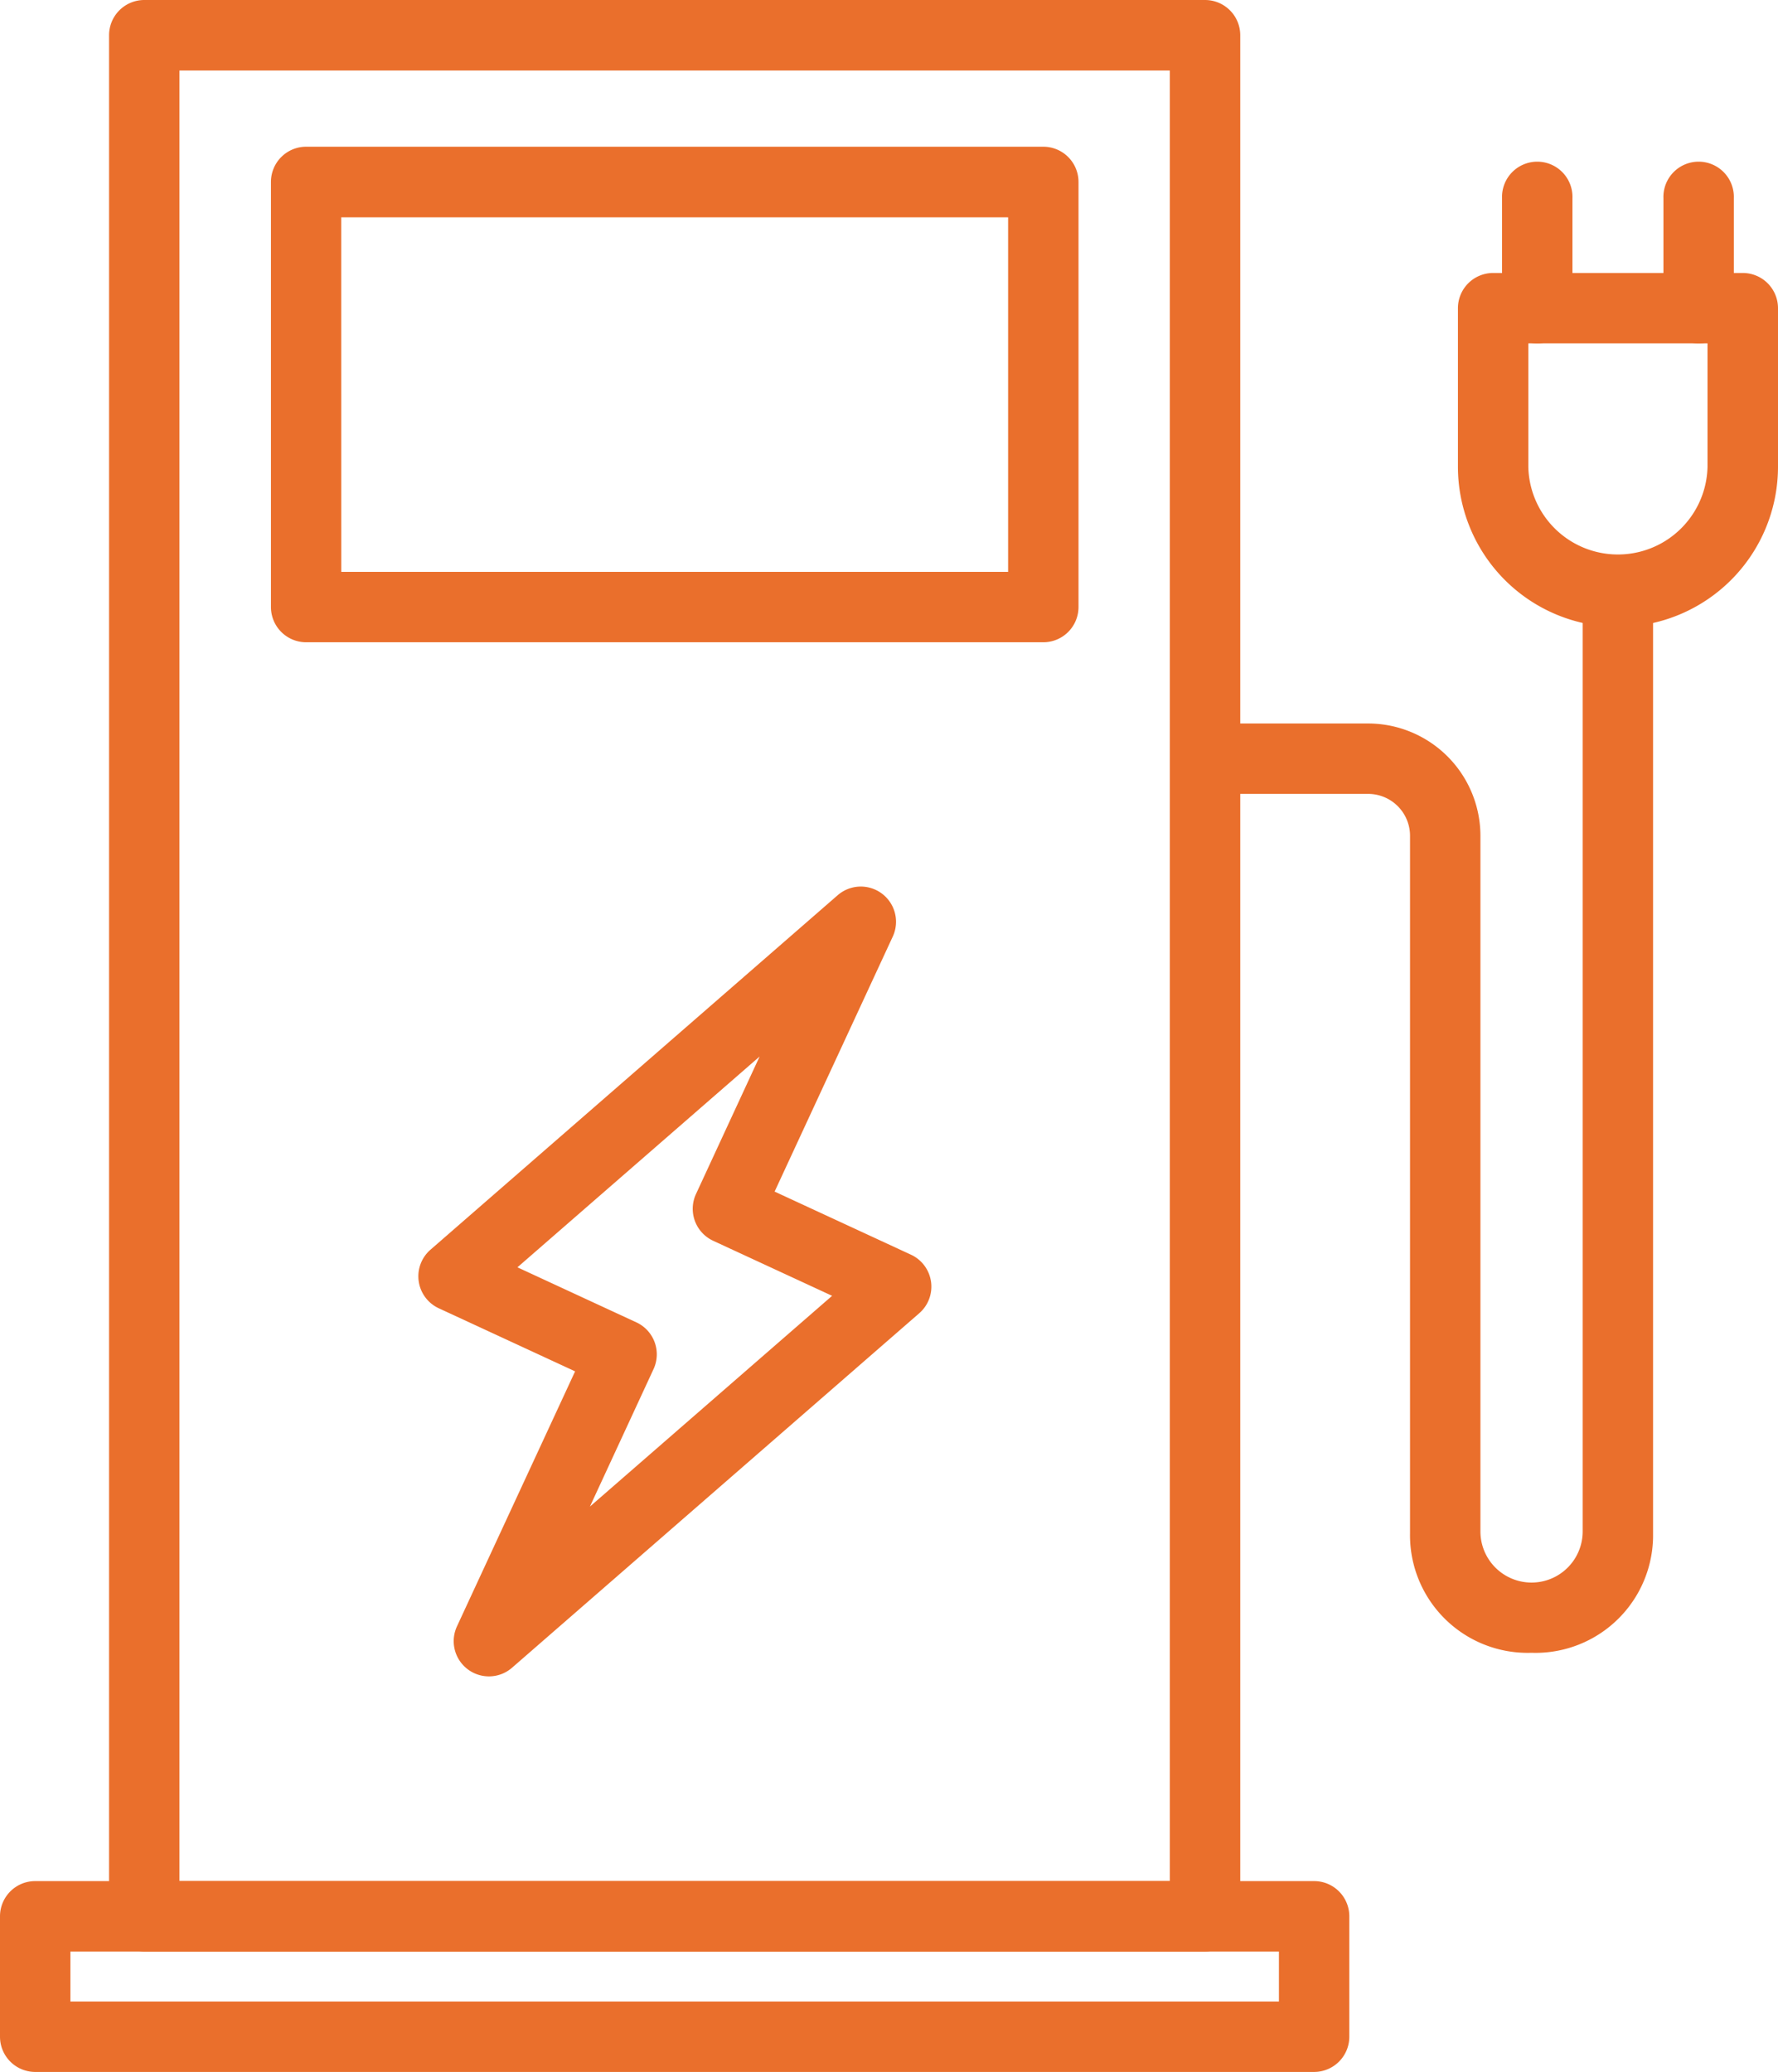
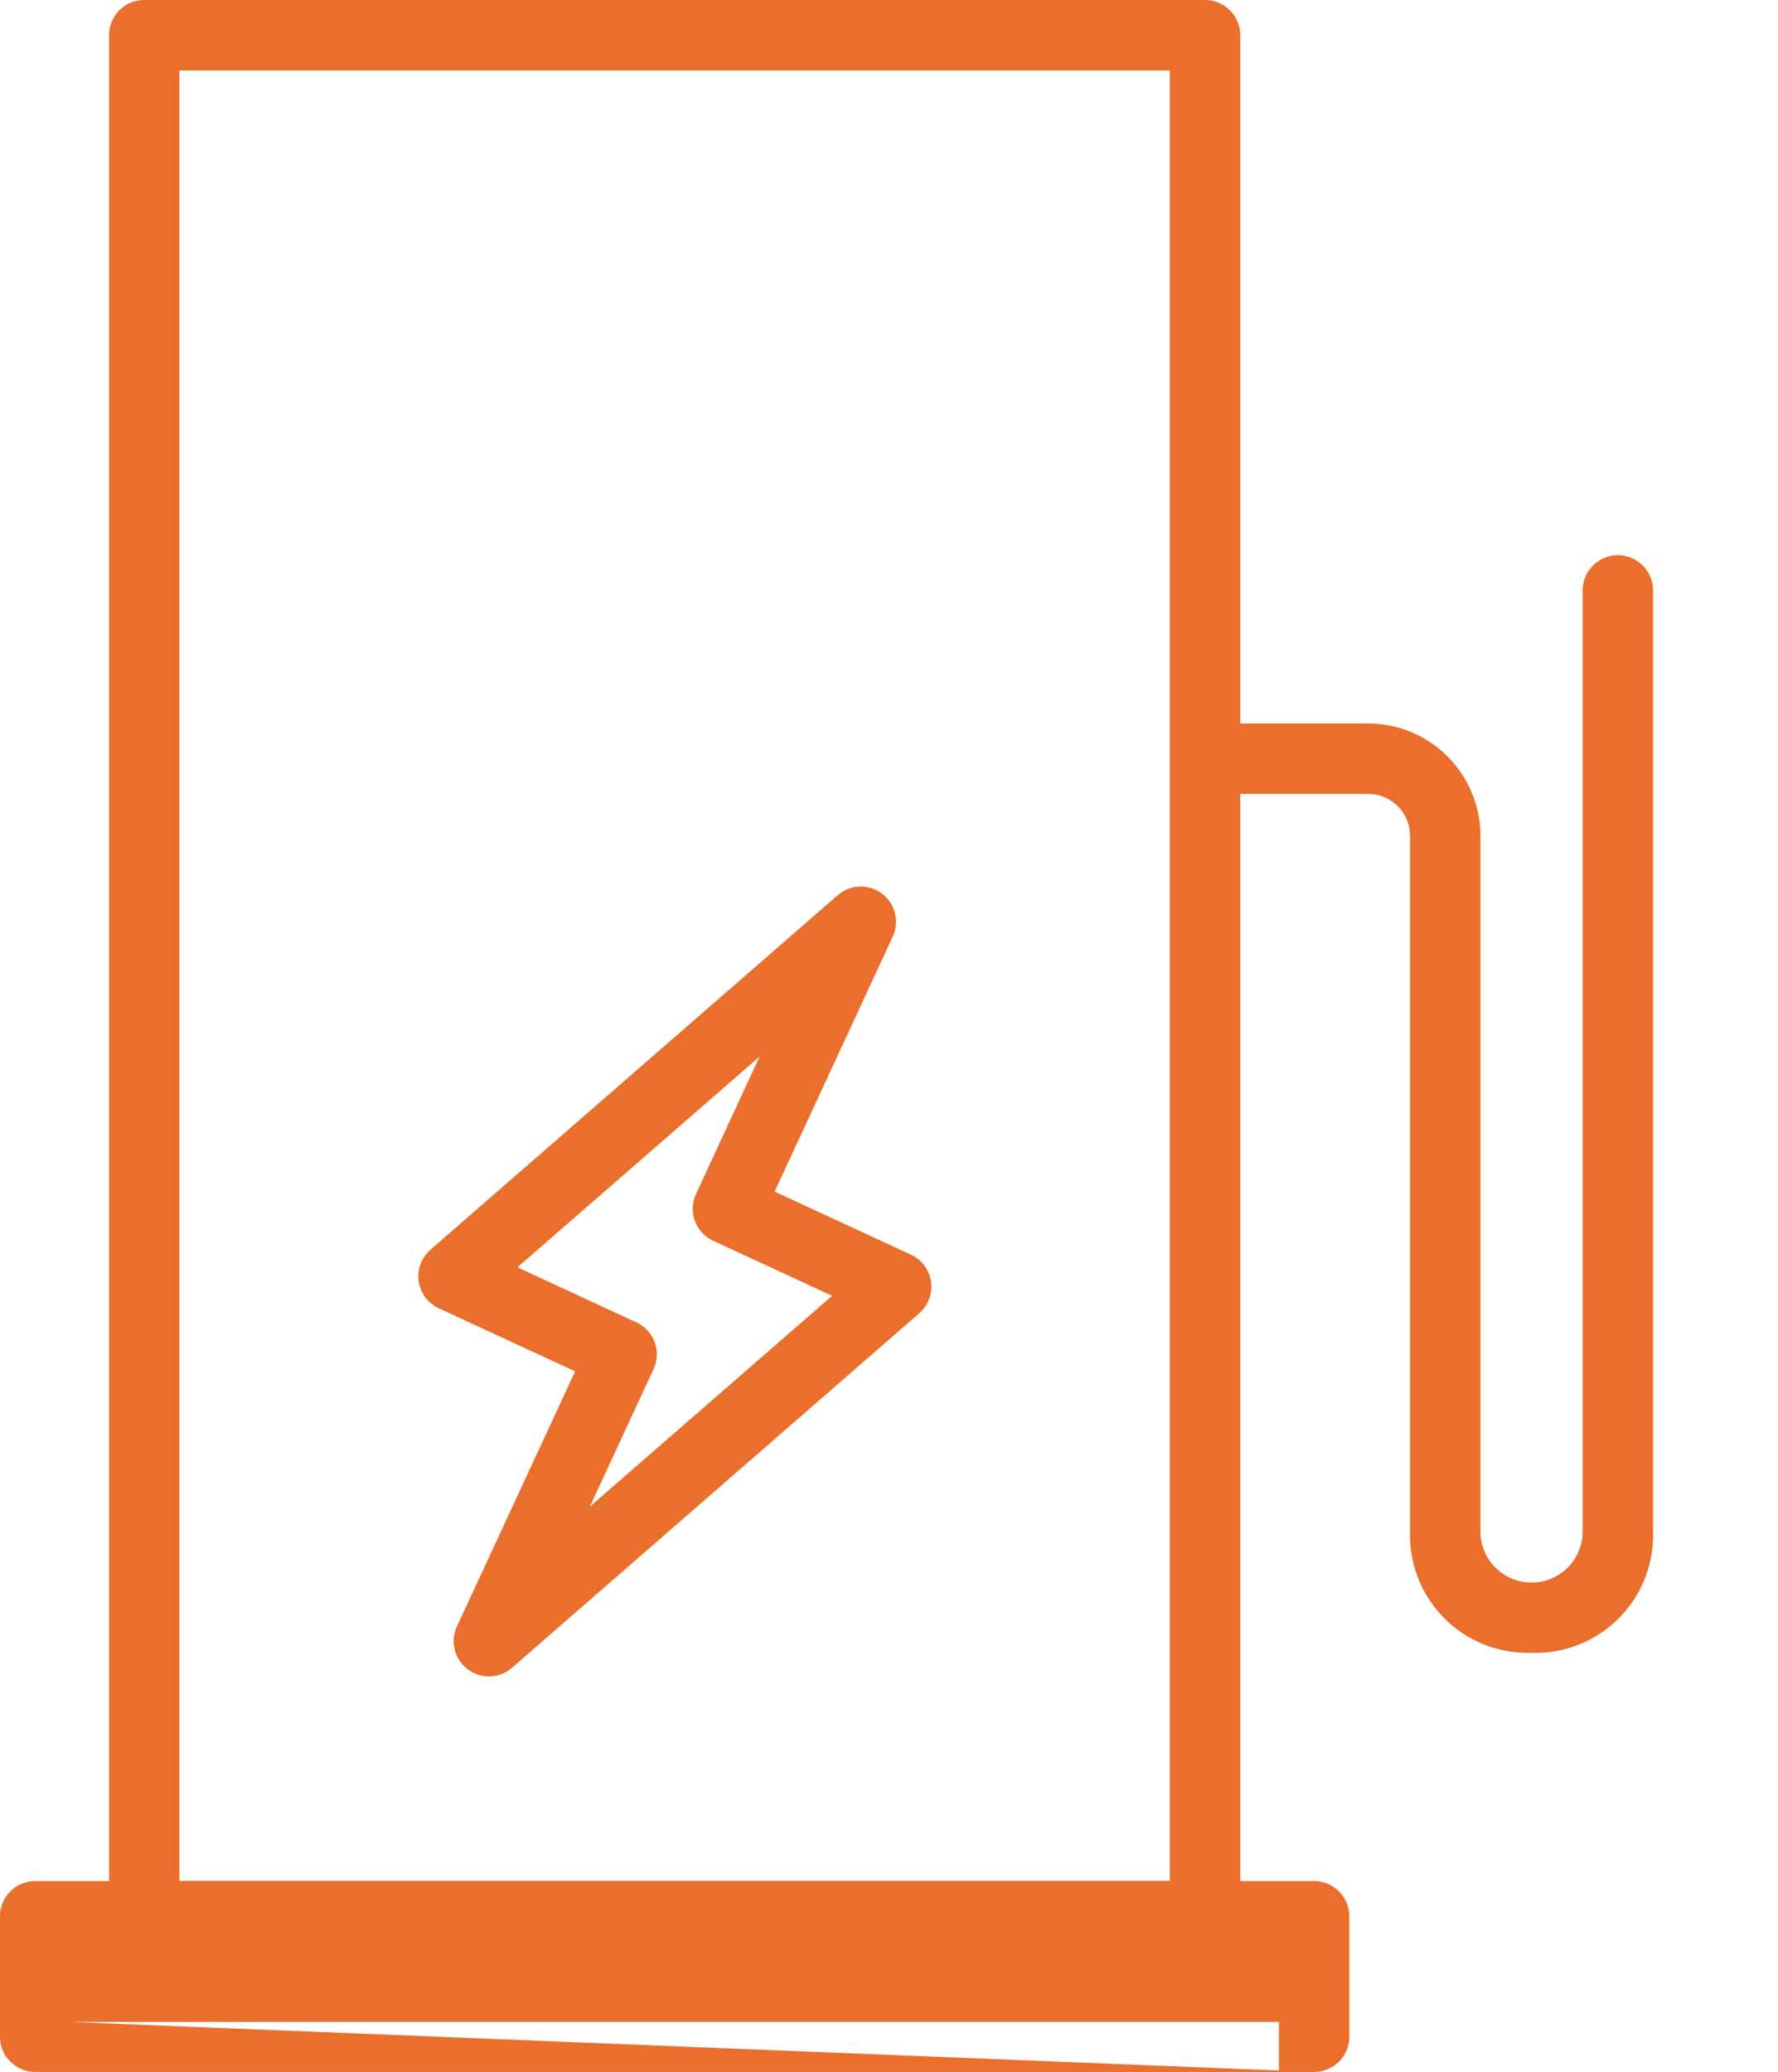
<svg xmlns="http://www.w3.org/2000/svg" width="39.124" height="45.584" viewBox="0 0 39.124 45.584">
  <g id="charging-station" transform="translate(-68.184 -20.649)">
    <g id="Group_226" data-name="Group 226" transform="translate(70.584 20.649)">
      <path id="Path_211" data-name="Path 211" d="M117.086,63.584H93.745a.775.775,0,0,1-.775-.775V21.424a.775.775,0,0,1,.775-.775h23.341a.775.775,0,0,1,.775.775V62.809A.775.775,0,0,1,117.086,63.584ZM94.519,62.035h21.792V22.2H94.519Z" transform="translate(-92.97 -20.649)" fill="#ea6f2c" />
    </g>
    <g id="Group_227" data-name="Group 227" transform="translate(68.184 62.035)">
-       <path id="Path_212" data-name="Path 212" d="M97.1,452.2H68.959a.775.775,0,0,1-.775-.775v-2.649a.775.775,0,0,1,.775-.775H97.1a.775.775,0,0,1,.775.775v2.649A.775.775,0,0,1,97.1,452.2Zm-27.367-1.549H96.326v-1.1H69.733Z" transform="translate(-68.184 -448)" fill="#ea6f2c" />
+       <path id="Path_212" data-name="Path 212" d="M97.1,452.2H68.959a.775.775,0,0,1-.775-.775v-2.649a.775.775,0,0,1,.775-.775H97.1a.775.775,0,0,1,.775.775v2.649A.775.775,0,0,1,97.1,452.2ZH96.326v-1.1H69.733Z" transform="translate(-68.184 -448)" fill="#ea6f2c" />
    </g>
    <g id="Group_228" data-name="Group 228" transform="translate(74.143 23.877)">
-       <path id="Path_213" data-name="Path 213" d="M146.72,64.886H130.5a.775.775,0,0,1-.775-.775V54.758a.775.775,0,0,1,.775-.775H146.72a.775.775,0,0,1,.775.775v9.353A.775.775,0,0,1,146.72,64.886Zm-15.448-1.549h14.674v-7.8H131.271Z" transform="translate(-129.722 -53.983)" fill="#ea6f2c" />
-     </g>
+       </g>
    <g id="Group_229" data-name="Group 229" transform="translate(93.926 32.893)">
      <path id="Path_214" data-name="Path 214" d="M341.959,171.2a2.588,2.588,0,0,1-2.674-2.632c0-.015,0-.03,0-.044v-15.3a.922.922,0,0,0-.921-.921h-3.588a.775.775,0,0,1,0-1.549h3.588a2.473,2.473,0,0,1,2.47,2.47v15.266c0,.013,0,.026,0,.04a1.125,1.125,0,0,0,2.25,0c0-.018,0-.037,0-.055V147.855a.775.775,0,1,1,1.549,0v20.666c0,.021,0,.042,0,.063A2.587,2.587,0,0,1,341.959,171.2Z" transform="translate(-334 -147.08)" fill="#ea6f2c" />
    </g>
    <g id="Group_230" data-name="Group 230" transform="translate(77.385 40.158)">
      <path id="Path_215" data-name="Path 215" d="M164.745,239.473a.775.775,0,0,1-.7-1.1l2.6-5.611-3-1.388a.775.775,0,0,1-.183-1.288l8.961-7.8a.775.775,0,0,1,1.212.91l-2.6,5.611,3,1.388a.775.775,0,0,1,.183,1.288l-8.961,7.8A.773.773,0,0,1,164.745,239.473Zm.631-9,2.617,1.211a.775.775,0,0,1,.378,1.028l-1.4,3.025L172.3,231.1l-2.617-1.211a.775.775,0,0,1-.378-1.029l1.4-3.025Z" transform="translate(-163.191 -222.099)" fill="#ea6f2c" />
    </g>
    <g id="Group_231" data-name="Group 231" transform="translate(100.265 26.655)">
-       <path id="Path_216" data-name="Path 216" d="M402.981,90.456a3.525,3.525,0,0,1-3.521-3.521V83.444a.775.775,0,0,1,.775-.775h5.493a.775.775,0,0,1,.775.775v3.491A3.525,3.525,0,0,1,402.981,90.456Zm-1.972-6.238v2.717a1.972,1.972,0,0,0,3.943,0V84.218Z" transform="translate(-399.46 -82.669)" fill="#ea6f2c" />
-     </g>
+       </g>
    <g id="Group_234" data-name="Group 234" transform="translate(101.236 24.234)">
      <g id="Group_232" data-name="Group 232" transform="translate(0)">
-         <path id="Path_217" data-name="Path 217" d="M410.262,61.638a.775.775,0,0,1-.775-.775V58.442a.775.775,0,1,1,1.549,0v2.421A.775.775,0,0,1,410.262,61.638Z" transform="translate(-409.487 -57.667)" fill="#ea6f2c" />
-       </g>
+         </g>
      <g id="Group_233" data-name="Group 233" transform="translate(3.551)">
-         <path id="Path_218" data-name="Path 218" d="M446.928,61.638a.775.775,0,0,1-.775-.775V58.442a.775.775,0,1,1,1.549,0v2.421A.775.775,0,0,1,446.928,61.638Z" transform="translate(-446.153 -57.667)" fill="#ea6f2c" />
-       </g>
+         </g>
    </g>
  </g>
</svg>